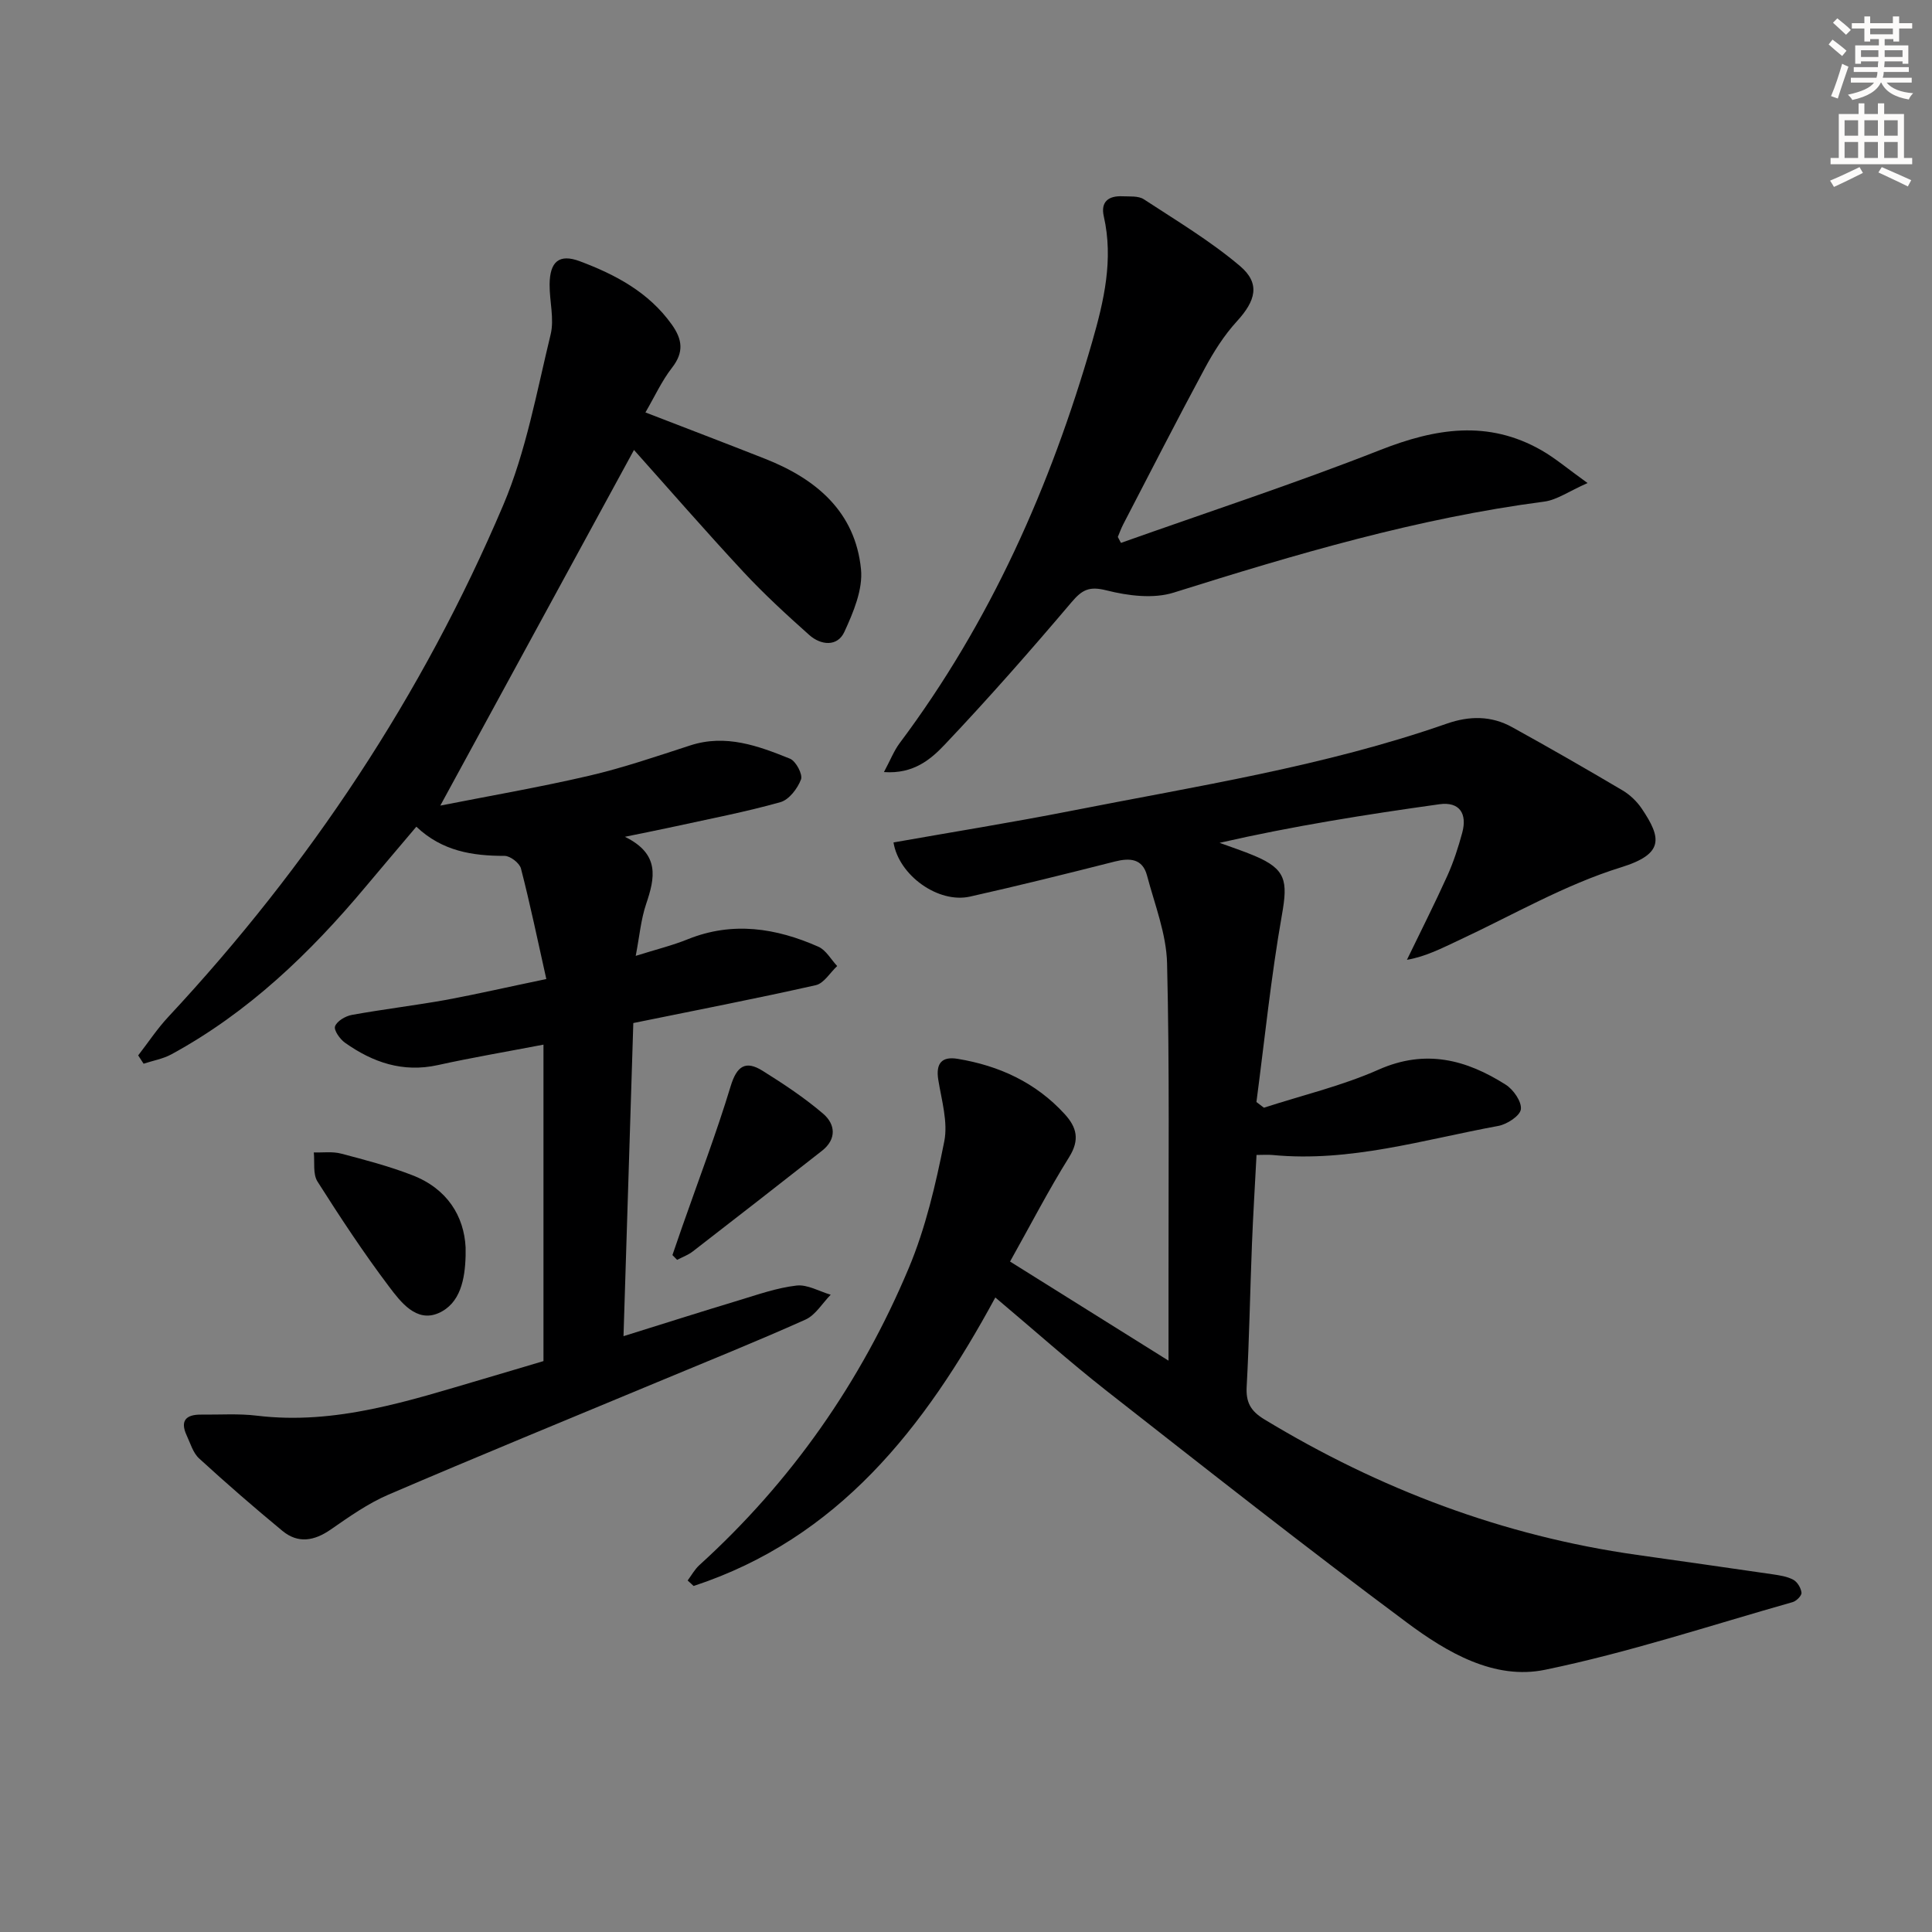
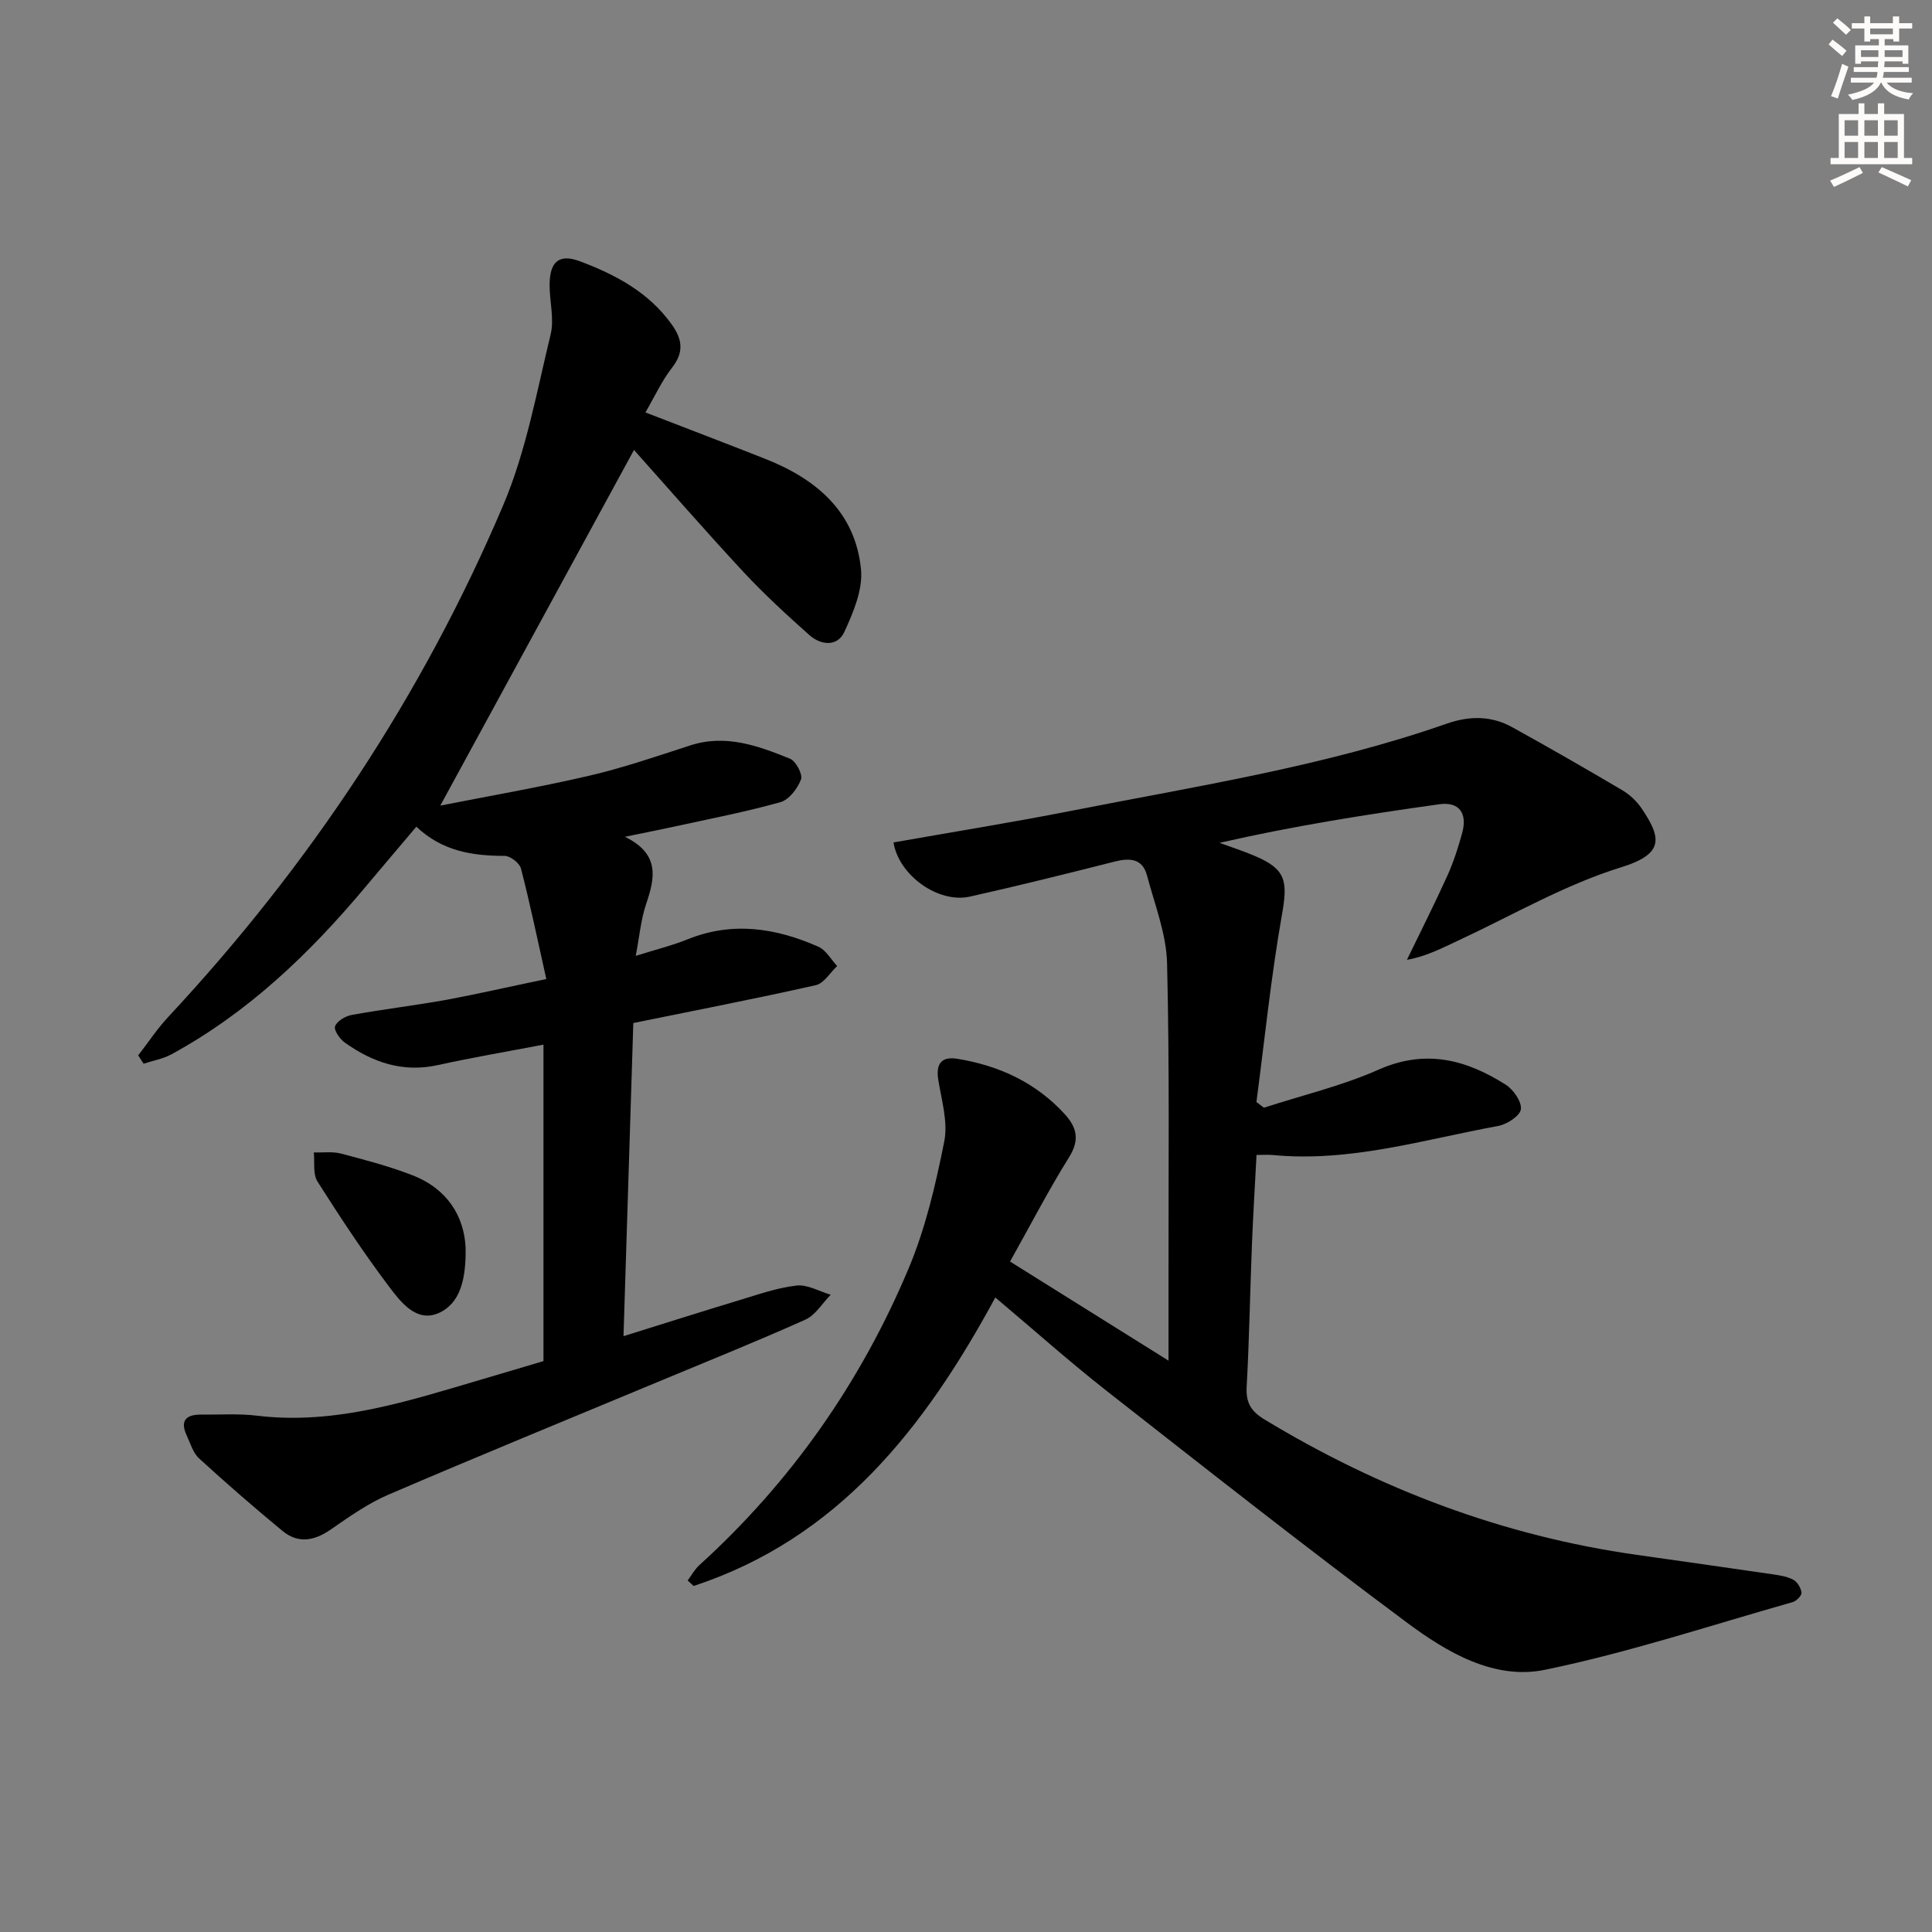
<svg xmlns="http://www.w3.org/2000/svg" enable-background="new 0 0 400 400" viewBox="0 0 400 400">
  <rect x="0" y="0" width="400" height="400" fill="#808080" stroke="none" />
  <g fill="#000001">
    <path d="m206.07 268.63c-14.7 27.15-32.62 49.91-62.46 59.73-.41-.38-.83-.76-1.24-1.14.8-1.07 1.46-2.3 2.43-3.18 19.03-17.28 33.45-37.9 43.35-61.5 3.49-8.32 5.58-17.34 7.35-26.22.8-4.02-.56-8.53-1.24-12.77-.55-3.43.76-4.87 4.01-4.33 8.6 1.42 16.19 4.9 22.17 11.45 2.49 2.73 3.15 5.31.92 8.89-4.28 6.85-7.99 14.05-12.24 21.63 11.14 6.97 21.6 13.51 32.81 20.52 0-6.44.01-11.87 0-17.3-.03-21.66.23-43.33-.3-64.98-.15-6.09-2.56-12.15-4.15-18.16-.93-3.51-3.53-3.69-6.67-2.9-9.97 2.53-19.94 5.01-29.98 7.26-6.58 1.47-14.74-4.4-15.84-11.21 12.2-2.16 24.45-4.12 36.61-6.51 26.18-5.16 52.63-9.24 77.95-18.09 4.67-1.63 9.19-1.66 13.5.72 7.7 4.25 15.32 8.63 22.88 13.1 1.53.91 2.96 2.27 3.96 3.75 4.13 6.12 4.67 9.41-4.27 12.18-11.63 3.6-22.43 9.9-33.56 15.09-3.46 1.61-6.85 3.39-10.77 4.06 2.8-5.79 5.71-11.53 8.36-17.39 1.29-2.86 2.27-5.89 3.09-8.92 1.06-3.92-.52-6.48-4.72-5.9-15.19 2.12-30.34 4.52-45.52 7.99 2.42.89 4.88 1.69 7.25 2.69 6.5 2.75 6.9 5.19 5.67 12.16-2.27 12.85-3.58 25.86-5.29 38.81.52.39 1.03.79 1.55 1.18 7.94-2.58 16.17-4.52 23.76-7.89 9.71-4.3 18.14-2.07 26.33 3.14 1.58 1.01 3.31 3.51 3.11 5.08-.18 1.36-2.87 3.11-4.67 3.44-15.47 2.84-30.71 7.57-46.74 6.02-.96-.09-1.95-.01-3.32-.01-.33 6.36-.71 12.44-.95 18.54-.39 9.81-.55 19.63-1.09 29.43-.18 3.23.81 5.04 3.62 6.75 23.88 14.48 49.47 24.16 77.17 28.08 9.37 1.33 18.74 2.65 28.1 4.02 1.47.22 3.03.45 4.3 1.14.84.46 1.58 1.71 1.68 2.68.06.6-1.05 1.72-1.83 1.94-17.05 4.83-33.95 10.44-51.27 14.01-10.52 2.17-20.32-3.61-28.59-9.77-21.08-15.68-41.72-31.95-62.4-48.15-7.6-5.98-14.8-12.41-22.82-19.16z" />
    <path d="m113.11 202.7c-1.83-8.17-3.36-15.57-5.25-22.88-.29-1.13-2.22-2.62-3.39-2.62-6.65 0-12.9-.96-18.27-6.04-3.69 4.37-7.12 8.39-10.51 12.44-11.51 13.75-24.3 26.03-40.19 34.68-1.76.96-3.84 1.31-5.77 1.95-.37-.57-.75-1.15-1.12-1.72 2.07-2.67 3.94-5.52 6.23-7.97 29.21-31.34 52.62-66.57 69.35-105.96 4.74-11.16 6.92-23.44 9.81-35.32.79-3.24-.24-6.9-.21-10.37.04-4.72 1.97-6.41 6.26-4.8 7.36 2.76 14.24 6.39 19.02 13.08 2.22 3.1 2.57 5.75.06 8.97-2.11 2.71-3.57 5.93-5.5 9.25 8.53 3.3 16.7 6.41 24.83 9.62 10.55 4.17 18.61 10.96 19.8 22.83.42 4.2-1.58 8.93-3.44 12.98-1.44 3.13-4.86 2.79-7.27.65-4.7-4.19-9.36-8.47-13.65-13.08-7.92-8.52-15.55-17.3-22.64-25.23-13.25 24.33-26.56 48.77-40.1 73.63 9.92-1.96 20.44-3.77 30.81-6.18 7.08-1.65 14-4.03 20.94-6.28 7.36-2.39 14.06.09 20.65 2.75 1.22.49 2.67 3.24 2.28 4.29-.71 1.89-2.48 4.21-4.27 4.71-7.17 2.02-14.52 3.42-21.8 5.02-3.06.67-6.14 1.27-10.39 2.15 7.31 3.57 6.22 8.51 4.4 13.9-1.09 3.22-1.38 6.71-2.16 10.75 4.21-1.32 7.6-2.15 10.81-3.45 9.28-3.73 18.25-2.31 27.01 1.56 1.58.7 2.61 2.64 3.89 4-1.47 1.36-2.74 3.58-4.43 3.96-12.3 2.77-24.69 5.17-37.78 7.84-.67 21.22-1.34 42.57-2.03 64.83 8.4-2.62 16.09-5.07 23.81-7.4 3.96-1.2 7.94-2.61 12.01-3.08 2.26-.26 4.71 1.21 7.08 1.9-1.73 1.75-3.14 4.21-5.23 5.15-10.15 4.55-20.48 8.7-30.75 12.98-18.55 7.73-37.15 15.34-55.61 23.27-4.23 1.82-8.1 4.56-11.91 7.2-3.42 2.38-6.77 2.97-10.02.29-5.87-4.85-11.63-9.85-17.25-15-1.26-1.15-1.8-3.12-2.57-4.76-1.45-3.12-.06-4.35 3.03-4.31 3.83.04 7.7-.24 11.49.22 16.35 1.98 31.51-3.09 46.78-7.57 4.27-1.25 8.54-2.54 12.57-3.73 0-21.95 0-43.54 0-65.52-7.67 1.47-14.82 2.68-21.89 4.24-7.23 1.59-13.46-.56-19.21-4.64-1.05-.74-2.35-2.61-2.05-3.4.41-1.09 2.15-2.11 3.46-2.35 6.53-1.18 13.14-1.97 19.67-3.14 6.35-1.19 12.66-2.64 20.61-4.29z" />
-     <path d="m232.08 112.4c17.91-6.36 35.99-12.28 53.67-19.23 11.44-4.5 22.33-6.28 33.42.07 2.83 1.62 5.35 3.78 9.52 6.77-3.89 1.71-6.33 3.49-8.96 3.84-26.29 3.44-51.53 10.92-76.72 18.84-4.22 1.33-9.49.66-13.92-.46-3.6-.91-5.06-.13-7.28 2.5-8.49 10.01-17.16 19.88-26.18 29.4-2.88 3.04-6.46 6.16-12.62 5.72 1.34-2.49 2.07-4.41 3.26-6 18.78-25.07 31.24-53.18 39.86-83.1 2.43-8.44 4.43-17.02 2.4-25.95-.7-3.07 1.02-4.3 3.89-4.16 1.49.07 3.27-.12 4.4.62 6.77 4.43 13.77 8.62 19.91 13.82 4.28 3.63 3.24 7.2-.65 11.45-2.65 2.89-4.82 6.34-6.69 9.82-5.75 10.67-11.26 21.47-16.85 32.23-.43.83-.74 1.73-1.11 2.59.2.41.42.82.65 1.23z" />
    <path d="m96.4 258.28v1.72c-.13 4.82-1.07 9.9-5.64 11.88-4.57 1.97-7.81-2.32-10.21-5.5-5.28-7-10.12-14.35-14.82-21.76-.98-1.55-.55-3.99-.76-6.02 1.89.06 3.86-.23 5.64.24 4.96 1.3 9.95 2.61 14.72 4.46 7.27 2.79 10.75 8.5 11.07 14.98z" />
-     <path d="m139.22 259.85c.68-1.97 1.35-3.94 2.04-5.91 3.38-9.67 7.04-19.25 10.01-29.04 1.28-4.22 3.1-5.41 6.64-3.19 4.33 2.71 8.64 5.56 12.51 8.87 2.54 2.17 2.85 5.26-.24 7.68-8.89 6.98-17.81 13.93-26.75 20.84-.96.74-2.15 1.17-3.24 1.74-.32-.32-.65-.65-.97-.99z" />
  </g>
  <path d="m378.6 9.2.8-1c.9.7 1.9 1.4 2.9 2.3l-.9 1.1c-1.1-.9-2-1.7-2.8-2.4zm.5 10.7c.9-2.1 1.6-4.3 2.3-6.7.4.2.8.4 1.3.6-.7 2.1-1.5 4.3-2.2 6.6zm.4-15.2.9-.9c1 .8 2 1.6 2.8 2.4l-1 1c-1-.9-1.9-1.8-2.7-2.5zm12.5-1.3h1.2v1.4h2.7v1.1h-2.7v2.7h-1.2v-.5h-1.8v1.3h4.9v3.8h-1.2v-.5h-3.7c0 .4-.1.9-.1 1.2h5.1v1h-5.2c0 .5-.1.9-.2 1.2h6v1h-5.2c1.1 1.3 2.9 2 5.5 2.2-.4.4-.7.8-.9 1.3-2.9-.5-4.8-1.6-5.7-3.5h-.1c-.8 1.7-2.7 2.9-5.9 3.6-.2-.4-.6-.8-.9-1.1 2.8-.6 4.6-1.4 5.4-2.5h-4.8v-1h5.3c.1-.3.2-.7.2-1.2h-4.9v-1h5c0-.4 0-.8.1-1.2h-3.6v.5h-1.2v-3.8h4.9v-1.3h-1.8v.5h-1.2v-2.7h-2.6v-1.1h2.6v-1.4h1.2v1.4h4.7v-1.4zm-6.7 8.4h3.6c0-.4 0-.9 0-1.4h-3.6zm1.9-4.7h4.7v-1.2h-4.7zm6.7 3.3h-3.7v1.4h3.7z" fill="#fcfbfa" />
  <path d="m384.7 21.4h1.3v2.2h2.8v-2.2h1.3v2.2h4.1v9.1h1.7v1.3h-16.9v-1.3h1.7v-9.1h4.1v-2.2zm.3 13.2.7 1.2c-1.8.9-3.8 1.9-6 2.9-.2-.4-.5-.8-.8-1.3 2.4-1 4.4-2 6.1-2.8zm-3.1-6.5h2.8v-3.2h-2.8zm0 4.6h2.8v-3.3h-2.8zm4.1-4.6h2.8v-3.2h-2.8zm0 4.6h2.8v-3.3h-2.8zm3.6 1.9c2.1.9 4.1 1.8 6.1 2.7l-.7 1.3c-2.2-1.1-4.2-2-6.1-2.9zm3.3-9.7h-2.8v3.2h2.8zm-2.8 7.8h2.8v-3.3h-2.8z" fill="#fcfbfa" />
</svg>